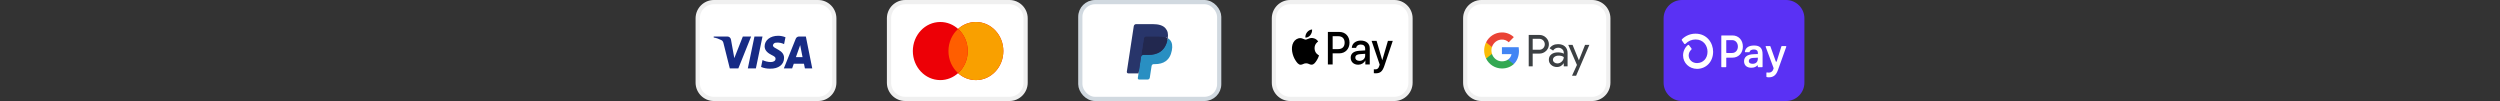
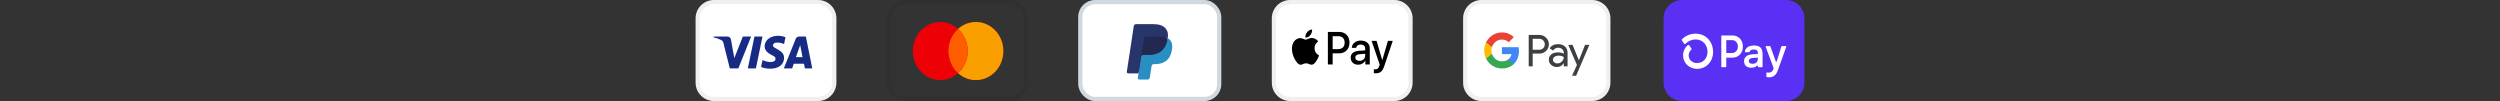
<svg xmlns="http://www.w3.org/2000/svg" width="594" height="24" viewBox="0 0 594 24" fill="none">
  <rect x="0" y="0" width="594" height="24" fill="#333333" stroke="none" />
  <g clip-path="url(#clip0_112_6604)">
    <path d="M194.364 0H169.636C167.226 0 165.273 1.954 165.273 4.364V19.636C165.273 22.046 167.226 24 169.636 24H194.364C196.774 24 198.727 22.046 198.727 19.636V4.364C198.727 1.954 196.774 0 194.364 0Z" fill="white" />
    <path d="M169.636 0.5H194.364C196.497 0.5 198.227 2.23 198.227 4.364V19.636C198.227 21.77 196.497 23.5 194.364 23.5H169.636C167.503 23.5 165.773 21.77 165.773 19.636V4.364C165.773 2.23 167.503 0.5 169.636 0.5Z" stroke="black" stroke-opacity="0.06" />
    <path fill-rule="evenodd" clip-rule="evenodd" d="M175.429 16.258H173.402L171.882 10.192C171.81 9.913 171.657 9.667 171.432 9.55C170.869 9.258 170.25 9.026 169.574 8.908V8.675H172.839C173.289 8.675 173.627 9.026 173.684 9.433L174.472 13.809L176.498 8.675H178.468L175.429 16.258ZM179.595 16.258H177.681L179.257 8.675H181.171L179.595 16.258ZM183.647 10.776C183.704 10.367 184.042 10.134 184.436 10.134C185.055 10.075 185.73 10.192 186.294 10.484L186.631 8.851C186.068 8.617 185.449 8.5 184.886 8.5C183.029 8.5 181.677 9.55 181.677 11.008C181.677 12.117 182.634 12.7 183.31 13.05C184.042 13.4 184.323 13.634 184.267 13.984C184.267 14.508 183.704 14.742 183.141 14.742C182.465 14.742 181.79 14.567 181.171 14.275L180.833 15.908C181.509 16.2 182.24 16.317 182.916 16.317C184.999 16.375 186.294 15.325 186.294 13.75C186.294 11.767 183.647 11.65 183.647 10.776ZM192.992 16.258L191.472 8.675H189.84C189.502 8.675 189.164 8.908 189.051 9.258L186.237 16.258H188.208L188.601 15.15H191.022L191.247 16.258H192.992ZM190.122 10.717L190.684 13.575H189.108L190.122 10.717Z" fill="#172B85" />
  </g>
  <g clip-path="url(#clip1_112_6604)">
-     <path d="M239.818 0H215.091C212.681 0 210.727 1.954 210.727 4.364V19.636C210.727 22.046 212.681 24 215.091 24H239.818C242.228 24 244.182 22.046 244.182 19.636V4.364C244.182 1.954 242.228 0 239.818 0Z" fill="white" />
    <path d="M215.091 0.5H239.818C241.952 0.5 243.682 2.23 243.682 4.364V19.636C243.682 21.77 241.952 23.5 239.818 23.5H215.091C212.957 23.5 211.227 21.77 211.227 19.636V4.364C211.227 2.23 212.957 0.5 215.091 0.5Z" stroke="black" stroke-opacity="0.06" />
    <path fill-rule="evenodd" clip-rule="evenodd" d="M227.643 17.381C226.504 18.409 225.027 19.03 223.412 19.03C219.81 19.03 216.89 15.939 216.89 12.127C216.89 8.314 219.81 5.224 223.412 5.224C225.027 5.224 226.504 5.845 227.643 6.873C228.782 5.845 230.26 5.224 231.874 5.224C235.476 5.224 238.396 8.314 238.396 12.127C238.396 15.939 235.476 19.03 231.874 19.03C230.26 19.03 228.782 18.409 227.643 17.381Z" fill="#ED0006" />
    <path fill-rule="evenodd" clip-rule="evenodd" d="M227.643 17.381C229.046 16.115 229.935 14.231 229.935 12.127C229.935 10.023 229.046 8.139 227.643 6.873C228.782 5.845 230.26 5.224 231.874 5.224C235.476 5.224 238.396 8.314 238.396 12.127C238.396 15.939 235.476 19.03 231.874 19.03C230.26 19.03 228.782 18.409 227.643 17.381Z" fill="#F9A000" />
    <path fill-rule="evenodd" clip-rule="evenodd" d="M227.643 6.873C229.046 8.139 229.935 10.023 229.935 12.127C229.935 14.231 229.046 16.115 227.643 17.381C226.241 16.115 225.352 14.231 225.352 12.127C225.352 10.023 226.241 8.139 227.643 6.873Z" fill="#FF5E00" />
  </g>
  <rect x="256.682" y="0.5" width="33" height="23" rx="3.5" fill="white" stroke="#D1D9E0" />
  <path fill-rule="evenodd" clip-rule="evenodd" d="M270.796 18.448L271.017 16.999L270.525 16.987H268.177L269.809 6.294C269.814 6.261 269.83 6.231 269.854 6.21C269.878 6.188 269.909 6.177 269.941 6.177H273.9C275.215 6.177 276.122 6.459 276.595 7.017C276.817 7.279 276.959 7.553 277.027 7.854C277.099 8.17 277.1 8.547 277.03 9.007L277.025 9.041V9.336L277.247 9.466C277.434 9.568 277.583 9.685 277.697 9.82C277.886 10.044 278.009 10.328 278.061 10.665C278.115 11.012 278.097 11.425 278.009 11.892C277.908 12.43 277.744 12.898 277.523 13.28C277.32 13.633 277.061 13.926 276.753 14.153C276.459 14.369 276.11 14.532 275.715 14.637C275.333 14.74 274.897 14.792 274.419 14.792H274.111C273.89 14.792 273.676 14.874 273.508 15.021C273.34 15.171 273.228 15.376 273.194 15.6L273.171 15.73L272.781 18.285L272.763 18.378C272.759 18.408 272.751 18.423 272.739 18.433C272.728 18.442 272.713 18.448 272.698 18.448H270.796Z" fill="#28356A" />
  <path fill-rule="evenodd" clip-rule="evenodd" d="M277.457 9.075C277.446 9.153 277.432 9.233 277.417 9.315C276.895 12.085 275.109 13.042 272.827 13.042H271.666C271.387 13.042 271.152 13.252 271.108 13.536L270.345 18.539C270.317 18.726 270.456 18.895 270.639 18.895H272.699C272.943 18.895 273.15 18.711 273.188 18.463L273.208 18.355L273.596 15.81L273.621 15.671C273.659 15.421 273.867 15.238 274.111 15.238H274.419C276.415 15.238 277.978 14.4 278.434 11.977C278.625 10.964 278.526 10.119 278.021 9.524C277.869 9.345 277.679 9.196 277.457 9.075Z" fill="#298FC2" />
  <path fill-rule="evenodd" clip-rule="evenodd" d="M276.911 8.85C276.831 8.826 276.749 8.804 276.665 8.784C276.58 8.765 276.493 8.748 276.403 8.733C276.09 8.681 275.747 8.656 275.379 8.656H272.276C272.2 8.656 272.127 8.674 272.062 8.706C271.919 8.777 271.813 8.917 271.787 9.089L271.127 13.41L271.108 13.536C271.151 13.252 271.387 13.042 271.666 13.042H272.827C275.108 13.042 276.895 12.085 277.417 9.315C277.432 9.233 277.445 9.153 277.457 9.075C277.325 9.002 277.182 8.94 277.028 8.888C276.99 8.874 276.951 8.862 276.911 8.85Z" fill="#22284F" />
  <path fill-rule="evenodd" clip-rule="evenodd" d="M271.787 9.089C271.813 8.917 271.919 8.777 272.063 8.707C272.128 8.674 272.2 8.656 272.276 8.656H275.38C275.747 8.656 276.09 8.681 276.403 8.734C276.493 8.748 276.58 8.765 276.665 8.785C276.749 8.804 276.831 8.826 276.911 8.85C276.951 8.862 276.99 8.875 277.029 8.887C277.183 8.94 277.326 9.003 277.458 9.075C277.613 8.051 277.457 7.354 276.921 6.722C276.33 6.027 275.265 5.73 273.901 5.73H269.942C269.663 5.73 269.426 5.939 269.383 6.224L267.734 17.028C267.701 17.242 267.861 17.434 268.069 17.434H270.513L271.787 9.089Z" fill="#28356A" />
  <g clip-path="url(#clip2_112_6604)">
    <path d="M331.273 0H306.545C304.135 0 302.182 1.954 302.182 4.364V19.636C302.182 22.046 304.135 24 306.545 24H331.273C333.683 24 335.636 22.046 335.636 19.636V4.364C335.636 1.954 333.683 0 331.273 0Z" fill="white" />
    <path d="M306.545 0.5H331.273C333.407 0.5 335.136 2.23 335.136 4.364V19.636C335.136 21.77 333.407 23.5 331.273 23.5H306.545C304.412 23.5 302.682 21.77 302.682 19.636V4.364C302.682 2.23 304.412 0.5 306.545 0.5Z" stroke="black" stroke-opacity="0.06" />
    <path fill-rule="evenodd" clip-rule="evenodd" d="M311.339 8.343C311.058 8.695 310.609 8.973 310.16 8.933C310.103 8.457 310.323 7.952 310.581 7.639C310.862 7.278 311.353 7.02 311.751 7C311.798 7.496 311.615 7.981 311.339 8.343ZM311.746 9.027C311.35 9.003 310.989 9.153 310.697 9.274C310.51 9.353 310.351 9.419 310.23 9.419C310.094 9.419 309.928 9.349 309.743 9.271C309.499 9.168 309.221 9.051 308.929 9.057C308.259 9.067 307.637 9.468 307.295 10.108C306.593 11.386 307.113 13.28 307.791 14.32C308.124 14.836 308.521 15.401 309.046 15.381C309.276 15.372 309.442 15.297 309.614 15.22C309.811 15.131 310.017 15.039 310.337 15.039C310.647 15.039 310.843 15.129 311.032 15.215C311.211 15.297 311.383 15.376 311.638 15.371C312.181 15.361 312.523 14.856 312.855 14.34C313.214 13.787 313.371 13.247 313.395 13.165L313.398 13.156C313.398 13.155 313.393 13.153 313.385 13.149C313.265 13.091 312.349 12.647 312.34 11.456C312.332 10.456 313.067 9.949 313.183 9.87C313.19 9.865 313.195 9.861 313.197 9.86C312.729 9.126 311.999 9.047 311.746 9.027ZM315.504 15.317V7.59H318.242C319.655 7.59 320.643 8.621 320.643 10.127C320.643 11.634 319.637 12.675 318.205 12.675H316.637V15.317H315.504ZM316.637 8.601H317.942C318.925 8.601 319.487 9.156 319.487 10.132C319.487 11.109 318.925 11.669 317.938 11.669H316.637V8.601ZM324.382 14.39C324.083 14.995 323.423 15.376 322.712 15.376C321.658 15.376 320.924 14.712 320.924 13.711C320.924 12.72 321.635 12.15 322.95 12.065L324.364 11.976V11.55C324.364 10.92 323.975 10.579 323.282 10.579C322.712 10.579 322.295 10.891 322.211 11.367H321.19C321.223 10.365 322.112 9.637 323.315 9.637C324.612 9.637 325.454 10.355 325.454 11.471V15.317H324.406V14.39H324.382ZM323.016 14.459C322.412 14.459 322.028 14.152 322.028 13.681C322.028 13.195 322.398 12.913 323.105 12.868L324.364 12.784V13.22C324.364 13.944 323.783 14.459 323.016 14.459ZM328.931 15.619C328.477 16.972 327.958 17.418 326.853 17.418C326.769 17.418 326.488 17.408 326.423 17.388V16.462C326.493 16.471 326.666 16.481 326.755 16.481C327.256 16.481 327.537 16.258 327.71 15.678L327.813 15.336L325.894 9.711H327.078L328.412 14.276H328.435L329.769 9.711H330.92L328.931 15.619Z" fill="black" />
  </g>
  <g clip-path="url(#clip3_112_6604)">
    <path d="M378.273 0H352C349.59 0 347.636 1.954 347.636 4.364V19.636C347.636 22.046 349.59 24 352 24H378.273C380.683 24 382.636 22.046 382.636 19.636V4.364C382.636 1.954 380.683 0 378.273 0Z" fill="white" />
    <path d="M352 0.5H378.273C380.407 0.5 382.136 2.23 382.136 4.364V19.636C382.136 21.77 380.407 23.5 378.273 23.5H352C349.866 23.5 348.136 21.77 348.136 19.636V4.364C348.136 2.23 349.866 0.5 352 0.5Z" stroke="black" stroke-opacity="0.06" />
    <path fill-rule="evenodd" clip-rule="evenodd" d="M364.166 15.758V12.737H365.726C366.365 12.737 366.904 12.523 367.343 12.101L367.449 11.994C368.252 11.12 368.199 9.758 367.343 8.949C366.916 8.521 366.329 8.289 365.726 8.301H363.223V15.758H364.166ZM364.167 11.821V9.217H365.749C366.089 9.217 366.412 9.347 366.652 9.585C367.162 10.085 367.174 10.917 366.682 11.435C366.441 11.69 366.101 11.833 365.749 11.821H364.167ZM371.851 11.054C371.447 10.68 370.896 10.489 370.198 10.489C369.301 10.489 368.627 10.822 368.182 11.482L369.014 12.012C369.319 11.56 369.735 11.334 370.263 11.334C370.597 11.334 370.919 11.459 371.171 11.684C371.417 11.899 371.558 12.208 371.558 12.535V12.755C371.195 12.553 370.737 12.446 370.175 12.446C369.518 12.446 368.991 12.6 368.598 12.915C368.205 13.231 368.006 13.647 368.006 14.176C367.994 14.658 368.199 15.116 368.563 15.425C368.932 15.758 369.401 15.925 369.952 15.925C370.602 15.925 371.118 15.633 371.511 15.05H371.552V15.758H372.455V12.612C372.455 11.952 372.255 11.429 371.851 11.054ZM369.29 14.818C369.096 14.676 368.979 14.444 368.979 14.194C368.979 13.915 369.108 13.682 369.36 13.498C369.618 13.314 369.94 13.219 370.321 13.219C370.849 13.213 371.259 13.332 371.553 13.57C371.553 13.974 371.394 14.325 371.084 14.622C370.802 14.908 370.421 15.068 370.022 15.068C369.759 15.074 369.501 14.985 369.29 14.818ZM374.483 18L377.636 10.656H376.611L375.151 14.319H375.134L373.639 10.656H372.613L374.682 15.431L373.51 18H374.483Z" fill="#3C4043" />
    <path d="M360.908 12.083C360.908 11.792 360.885 11.5 360.838 11.215H356.858V12.862H359.138C359.044 13.391 358.74 13.867 358.294 14.164V15.235H359.654C360.451 14.492 360.908 13.391 360.908 12.083Z" fill="#4285F4" />
    <path d="M356.858 16.269C357.995 16.269 358.957 15.889 359.654 15.235L358.294 14.164C357.913 14.426 357.427 14.575 356.858 14.575C355.756 14.575 354.824 13.819 354.49 12.808H353.089V13.915C353.804 15.36 355.264 16.269 356.858 16.269Z" fill="#34A853" />
    <path d="M354.49 12.809C354.315 12.279 354.315 11.703 354.49 11.167V10.067H353.089C352.485 11.274 352.485 12.701 353.089 13.909L354.49 12.809Z" fill="#FBBC04" />
    <path d="M356.858 9.401C357.462 9.389 358.042 9.621 358.476 10.043L359.684 8.818C358.916 8.093 357.908 7.694 356.858 7.706C355.264 7.706 353.804 8.622 353.089 10.067L354.49 11.173C354.824 10.156 355.756 9.401 356.858 9.401Z" fill="#EA4335" />
  </g>
  <g clip-path="url(#clip4_112_6604)">
    <path d="M424.364 0H399.636C397.226 0 395.273 1.954 395.273 4.364V19.636C395.273 22.046 397.226 24 399.636 24H424.364C426.774 24 428.727 22.046 428.727 19.636V4.364C428.727 1.954 426.774 0 424.364 0Z" fill="#5A31F4" />
    <path d="M414.107 11.061C414.107 12.601 413.075 13.701 411.633 13.701H410.274C410.259 13.701 410.244 13.704 410.23 13.71C410.216 13.716 410.204 13.725 410.193 13.736C410.183 13.747 410.174 13.76 410.169 13.775C410.163 13.789 410.16 13.805 410.16 13.82V15.845C410.16 15.876 410.148 15.907 410.127 15.929C410.105 15.951 410.076 15.964 410.046 15.964H409.095C409.073 15.964 409.051 15.957 409.032 15.944C409.013 15.931 408.999 15.912 408.99 15.89C408.984 15.876 408.981 15.861 408.981 15.845V8.541C408.981 8.525 408.984 8.51 408.99 8.495C408.995 8.481 409.004 8.467 409.014 8.456C409.025 8.445 409.037 8.436 409.051 8.43C409.065 8.424 409.08 8.421 409.095 8.421H411.639C413.075 8.419 414.107 9.519 414.107 11.061ZM412.921 11.061C412.921 10.176 412.344 9.529 411.561 9.529H410.274C410.259 9.529 410.244 9.532 410.23 9.538C410.216 9.544 410.204 9.553 410.193 9.564C410.183 9.575 410.174 9.588 410.169 9.603C410.163 9.617 410.16 9.633 410.16 9.648V12.467C410.16 12.499 410.172 12.529 410.193 12.551C410.215 12.574 410.244 12.586 410.274 12.586H411.561C412.344 12.592 412.921 11.944 412.921 11.061ZM414.389 14.563C414.379 14.327 414.426 14.092 414.525 13.879C414.624 13.667 414.772 13.483 414.956 13.346C415.327 13.054 415.907 12.903 416.758 12.872L417.665 12.838V12.559C417.665 11.998 417.306 11.76 416.728 11.76C416.151 11.76 415.785 11.974 415.701 12.324C415.694 12.349 415.68 12.37 415.66 12.386C415.64 12.401 415.616 12.408 415.592 12.408H414.696C414.68 12.408 414.663 12.405 414.648 12.398C414.633 12.391 414.62 12.381 414.609 12.368C414.598 12.355 414.59 12.339 414.585 12.323C414.581 12.306 414.58 12.289 414.582 12.272C414.715 11.442 415.375 10.812 416.769 10.812C418.253 10.812 418.789 11.535 418.789 12.915V15.845C418.788 15.877 418.776 15.907 418.754 15.93C418.732 15.952 418.703 15.964 418.673 15.964H417.77C417.74 15.964 417.711 15.952 417.689 15.93C417.679 15.918 417.67 15.905 417.665 15.891C417.659 15.876 417.656 15.861 417.656 15.845V15.626C417.656 15.608 417.651 15.59 417.642 15.575C417.632 15.56 417.619 15.548 417.603 15.541C417.587 15.534 417.569 15.533 417.552 15.537C417.535 15.541 417.52 15.55 417.508 15.563C417.237 15.871 416.8 16.094 416.099 16.094C415.069 16.094 414.389 15.533 414.389 14.563ZM417.665 13.928V13.701L416.491 13.765C415.872 13.799 415.512 14.067 415.512 14.52C415.512 14.93 415.842 15.156 416.419 15.156C417.202 15.156 417.665 14.714 417.665 13.928ZM419.695 18.178V17.329C419.695 17.311 419.699 17.294 419.707 17.278C419.714 17.262 419.725 17.248 419.738 17.236C419.751 17.225 419.767 17.217 419.783 17.213C419.8 17.208 419.817 17.208 419.834 17.211C419.972 17.238 420.113 17.252 420.254 17.253C420.496 17.265 420.735 17.192 420.933 17.045C421.131 16.898 421.276 16.686 421.345 16.443L421.404 16.248C421.412 16.221 421.412 16.193 421.404 16.167L419.523 11.112C419.516 11.094 419.514 11.074 419.516 11.055C419.518 11.035 419.524 11.016 419.535 11C419.546 10.984 419.56 10.97 419.576 10.961C419.593 10.952 419.611 10.947 419.63 10.947H420.542C420.565 10.947 420.588 10.954 420.607 10.969C420.626 10.982 420.641 11.002 420.649 11.025L421.927 14.59C421.935 14.613 421.95 14.634 421.969 14.648C421.989 14.663 422.012 14.671 422.036 14.671C422.06 14.671 422.084 14.663 422.103 14.648C422.123 14.634 422.138 14.613 422.146 14.59L423.255 11.035C423.263 11.01 423.278 10.989 423.298 10.974C423.318 10.959 423.341 10.951 423.366 10.951H424.309C424.328 10.951 424.347 10.956 424.364 10.966C424.38 10.975 424.395 10.988 424.405 11.005C424.416 11.021 424.423 11.04 424.425 11.059C424.427 11.079 424.425 11.099 424.418 11.117L422.406 16.731C421.943 18.035 421.149 18.369 420.274 18.369C420.108 18.374 419.942 18.353 419.782 18.307C419.755 18.3 419.732 18.283 419.716 18.259C419.7 18.236 419.693 18.207 419.695 18.178ZM402.871 8C401.673 7.991 400.516 8.463 399.64 9.319C399.603 9.355 399.58 9.404 399.575 9.457C399.57 9.51 399.584 9.562 399.615 9.605L400.157 10.38C400.175 10.406 400.198 10.427 400.224 10.443C400.25 10.458 400.28 10.468 400.31 10.47C400.34 10.473 400.37 10.468 400.399 10.457C400.427 10.446 400.453 10.429 400.474 10.406C400.789 10.076 401.164 9.816 401.576 9.64C401.988 9.464 402.43 9.375 402.875 9.379C404.735 9.379 405.706 10.844 405.706 12.29C405.706 13.861 404.686 14.967 403.219 14.989C402.086 14.989 401.232 14.203 401.232 13.165C401.233 12.903 401.29 12.644 401.398 12.408C401.506 12.171 401.664 11.963 401.858 11.797C401.899 11.761 401.925 11.71 401.931 11.654C401.936 11.598 401.92 11.543 401.886 11.499L401.316 10.746C401.299 10.723 401.278 10.704 401.253 10.69C401.229 10.676 401.202 10.668 401.175 10.665C401.147 10.662 401.119 10.665 401.093 10.673C401.066 10.682 401.041 10.696 401.02 10.714C400.67 11.009 400.388 11.383 400.194 11.807C399.999 12.231 399.898 12.695 399.898 13.165C399.898 14.952 401.35 16.354 403.209 16.366H403.234C405.442 16.336 407.038 14.625 407.038 12.287C407.038 10.21 405.577 8 402.871 8H402.871Z" fill="white" />
  </g>
  <defs>
    <clipPath id="clip0_112_6604">
      <rect width="33.455" height="24" fill="white" transform="translate(165.273)" />
    </clipPath>
    <clipPath id="clip1_112_6604">
      <rect width="33.455" height="24" fill="white" transform="translate(210.727)" />
    </clipPath>
    <clipPath id="clip2_112_6604">
      <rect width="33.455" height="24" fill="white" transform="translate(302.182)" />
    </clipPath>
    <clipPath id="clip3_112_6604">
      <rect width="35.636" height="24" fill="white" transform="translate(347.636)" />
    </clipPath>
    <clipPath id="clip4_112_6604">
      <rect width="33.455" height="24" fill="white" transform="translate(395.273)" />
    </clipPath>
  </defs>
</svg>